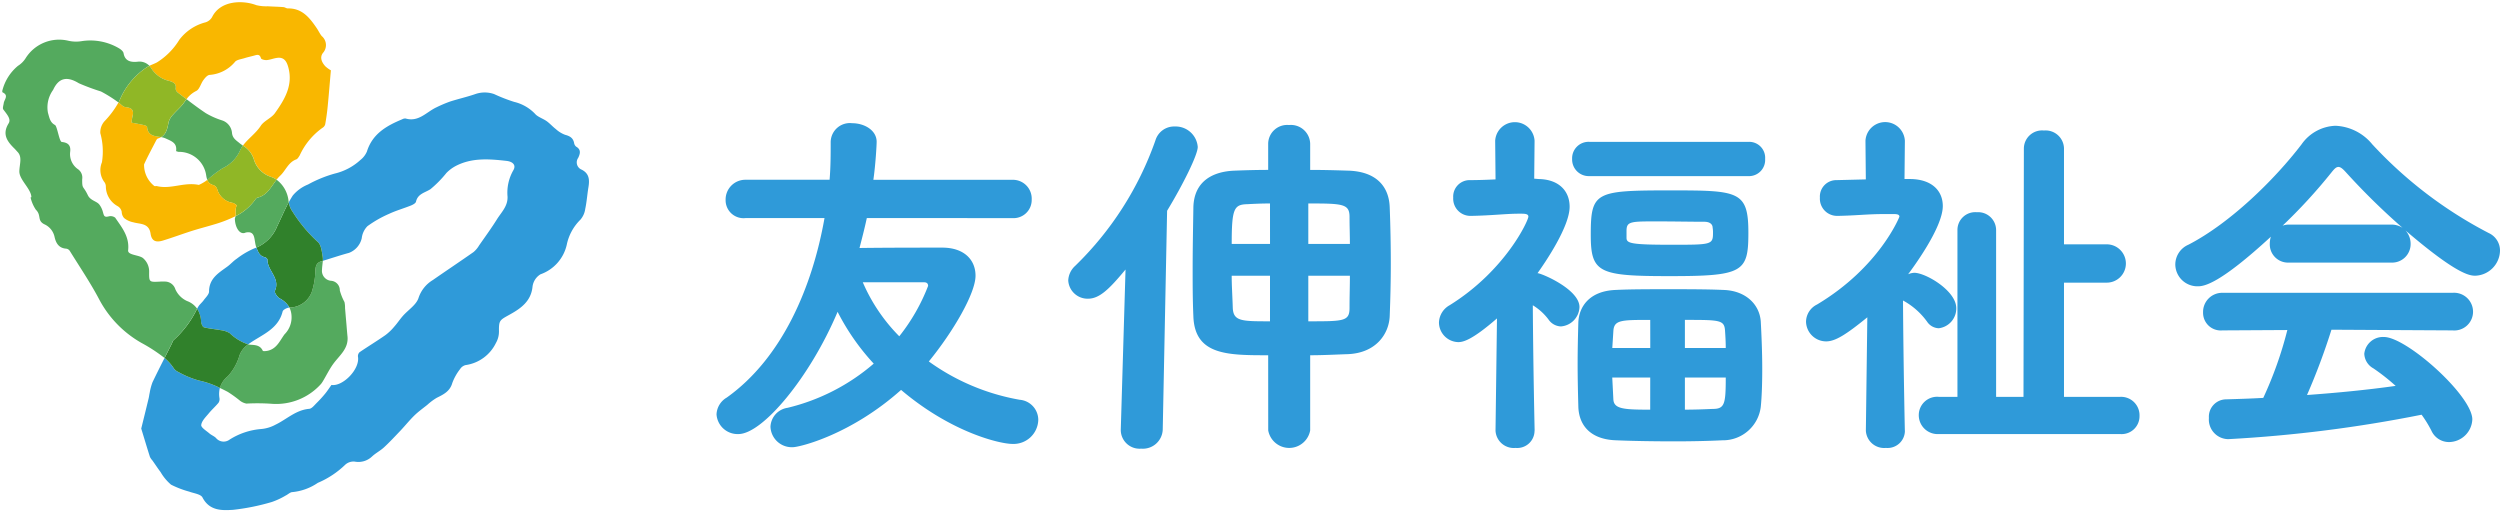
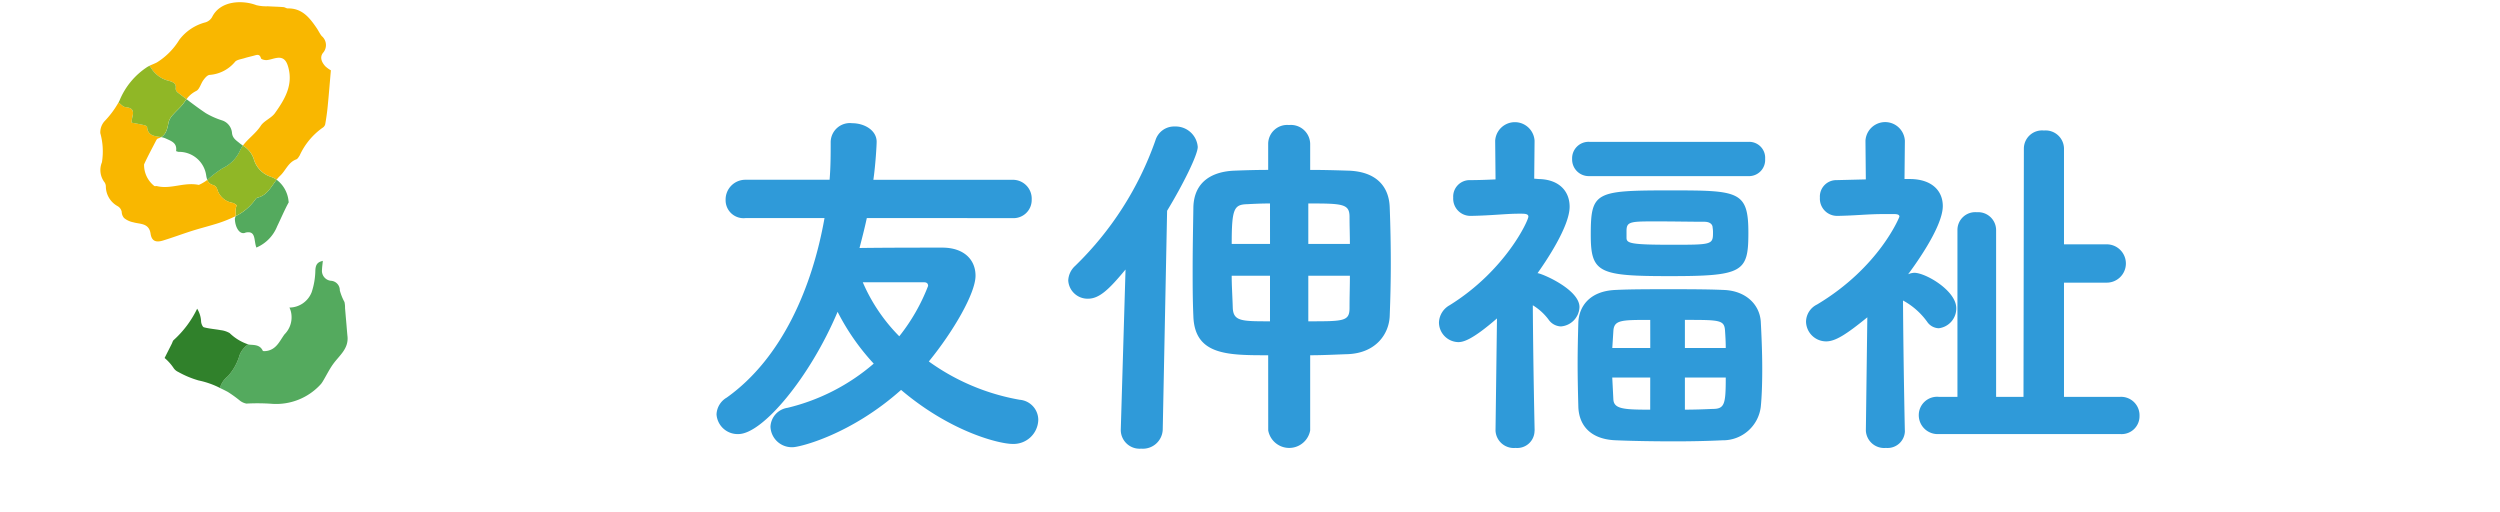
<svg xmlns="http://www.w3.org/2000/svg" width="283.04" height="58.008" viewBox="0 0 283.04 58.008">
  <defs>
    <clipPath id="clip-path">
      <rect id="長方形_32" data-name="長方形 32" width="283.04" height="58.008" transform="translate(0 0)" fill="none" />
    </clipPath>
    <clipPath id="clip-path-2">
      <rect id="長方形_31" data-name="長方形 31" width="66.432" height="57.507" transform="translate(0.25 0.25)" fill="none" />
    </clipPath>
  </defs>
  <g id="グループ_75" data-name="グループ 75" transform="translate(0 0)">
    <g id="グループ_74" data-name="グループ 74" clip-path="url(#clip-path)">
      <g id="グループ_73" data-name="グループ 73">
        <g id="グループ_72" data-name="グループ 72" clip-path="url(#clip-path-2)">
          <g id="グループ_71" data-name="グループ 71">
            <g id="グループ_70" data-name="グループ 70" clip-path="url(#clip-path-2)">
-               <path id="パス_223" data-name="パス 223" d="M65.837,19.2c.9.443.921,1.185.78,2.021-.133.805-.187,1.628-.358,2.425a2.341,2.341,0,0,1-.555,1.233,5.531,5.531,0,0,0-1.539,2.836,4.62,4.62,0,0,1-2.975,3.341,1.916,1.916,0,0,0-.9,1.4c-.162,1.654-1.339,2.469-2.55,3.142-1.164.653-1.27.631-1.249,1.952a2.6,2.6,0,0,1-.346,1.284,4.51,4.51,0,0,1-3.436,2.5,1.042,1.042,0,0,0-.622.456,5.8,5.8,0,0,0-.879,1.569c-.269.955-1,1.3-1.765,1.68a6.632,6.632,0,0,0-1.07.8c-.486.388-1,.755-1.449,1.19-.555.542-1.045,1.151-1.578,1.719-.615.643-1.22,1.3-1.872,1.9-.417.388-.951.652-1.365,1.044a2.233,2.233,0,0,1-1.961.567A1.4,1.4,0,0,0,39.1,52.6a10.162,10.162,0,0,1-3.121,2.068,6.133,6.133,0,0,1-2.866,1.045c-.259,0-.519.277-.788.4a8.285,8.285,0,0,1-1.552.721,25.087,25.087,0,0,1-4.37.886c-1.271.081-2.691.128-3.479-1.4-.2-.38-.985-.465-1.506-.661a10.787,10.787,0,0,1-2.055-.789,5.5,5.5,0,0,1-1.18-1.42c-.324-.43-.618-.882-.93-1.321a1.748,1.748,0,0,1-.277-.4c-.346-1.083-.669-2.175-.986-3.207.3-1.215.572-2.314.836-3.415.052-.2.069-.418.12-.622a6.285,6.285,0,0,1,.324-1.216c.443-.921.9-1.833,1.364-2.745A5.418,5.418,0,0,1,19.67,41.7a1.265,1.265,0,0,0,.507.41,10.8,10.8,0,0,0,2.306.963,9.653,9.653,0,0,1,2.41.845,2.84,2.84,0,0,0-.047,1.151.739.739,0,0,1-.112.537c-.349.422-.771.788-1.116,1.215-.333.4-.789.84-.836,1.3-.03.286.588.657.938.96.226.191.533.3.733.507a1.12,1.12,0,0,0,1.539.183,7.827,7.827,0,0,1,3.586-1.2,4.125,4.125,0,0,0,1.62-.494c1.263-.606,2.3-1.663,3.813-1.791.289-.025.566-.388.813-.636a13.707,13.707,0,0,0,.99-1.083c.243-.294.448-.618.712-.984,1.284.2,3.249-1.791,3-3.211a.615.615,0,0,1,.188-.5c.964-.656,1.962-1.262,2.921-1.931a5.834,5.834,0,0,0,1.006-.964c.345-.383.627-.823.972-1.211.6-.682,1.527-1.254,1.774-2.042A3.721,3.721,0,0,1,49,31.708c1.53-1.066,3.087-2.1,4.613-3.172a2.883,2.883,0,0,0,.627-.746c.682-.981,1.39-1.948,2.021-2.959.5-.8,1.245-1.488,1.2-2.571a5.105,5.105,0,0,1,.652-2.976c.341-.563-.016-.985-.78-1.07-1.982-.222-3.965-.38-5.811.618a4.271,4.271,0,0,0-.981.751,12.533,12.533,0,0,1-1.808,1.837c-.63.405-1.428.508-1.637,1.416-.042.178-.35.341-.567.43-.823.329-1.684.572-2.486.947A12.872,12.872,0,0,0,41.6,25.607a2.323,2.323,0,0,0-.644,1.364,2.338,2.338,0,0,1-1.445,1.659c-.994.268-1.975.6-2.959.9a2.079,2.079,0,0,0-.018-.46c-.1-.6-.178-1.4-.58-1.7a16.6,16.6,0,0,1-2.822-3.39,2.485,2.485,0,0,1-.439-1.079c.145-.26.294-.515.457-.767a4.353,4.353,0,0,1,1.721-1.245A14.188,14.188,0,0,1,37.9,19.65a6.511,6.511,0,0,0,2.909-1.543,2.4,2.4,0,0,0,.733-.955c.626-2.008,2.226-2.912,3.99-3.645a.684.684,0,0,1,.393-.09c1.47.43,2.357-.741,3.479-1.262a14.434,14.434,0,0,1,1.569-.665c.933-.3,1.893-.512,2.818-.832a3.23,3.23,0,0,1,2.149-.008,18.85,18.85,0,0,0,2.264.883,4.8,4.8,0,0,1,2.469,1.458c.358.307.84.456,1.227.733.363.26.661.61,1.02.882a3.234,3.234,0,0,0,1.061.657c.534.141.9.35,1.015.916a.681.681,0,0,0,.226.418c.592.342.464.8.239,1.276a.886.886,0,0,0,.371,1.326" fill="#2f9ad9" />
              <path id="パス_224" data-name="パス 224" d="M39.342,38.083c.142,1.411-.941,2.174-1.637,3.15-.439.615-.767,1.3-1.164,1.954a2.8,2.8,0,0,1-.187.272,6.816,6.816,0,0,1-5.675,2.251,23.34,23.34,0,0,0-2.776-.017,1.7,1.7,0,0,1-.8-.383,14.206,14.206,0,0,0-1.309-.938q-.449-.237-.9-.452a2.645,2.645,0,0,1,.9-1.326,5.964,5.964,0,0,0,1.325-2.379,2.6,2.6,0,0,1,.977-1.224,1.728,1.728,0,0,0,.261.038c.524.034,1.108.047,1.393.682.034.077.44.039.649-.021.959-.264,1.287-1.122,1.816-1.841a2.714,2.714,0,0,0,.789-2.12,2.4,2.4,0,0,0-.235-.908,2.724,2.724,0,0,0,2.52-1.748,8.218,8.218,0,0,0,.413-2.439c.026-.55.154-.891.678-1.053l.167-.052c-.021.329-.081.661-.09.99a1.132,1.132,0,0,0,1.015,1.27,1.066,1.066,0,0,1,1,1.088A6.013,6.013,0,0,0,39,34.194a2.906,2.906,0,0,1,.065.691q.081.958.166,1.919c.034.425.068.852.11,1.279" fill="#54aa5e" />
              <path id="パス_225" data-name="パス 225" d="M37.462,7.959c-.132,1.479-.234,2.784-.362,4.084-.065.679-.162,1.356-.282,2.03a.664.664,0,0,1-.311.4A7.826,7.826,0,0,0,33.928,17.6c-.108.166-.227.391-.389.447-.921.337-1.2,1.283-1.837,1.863a3.652,3.652,0,0,0-.388.435,2.625,2.625,0,0,0-.661-.332,2.981,2.981,0,0,1-1.927-2.042A2.783,2.783,0,0,0,27.5,16.486c.563-.771,1.467-1.385,2.025-2.247.379-.575,1.194-.861,1.6-1.428,1.117-1.569,2.11-3.206,1.484-5.3-.2-.658-.52-1.054-1.232-.96-.4.051-.78.217-1.173.252-.222.021-.618-.081-.656-.2-.141-.5-.427-.41-.768-.311-.362.1-.733.175-1.091.29-.384.123-.909.175-1.105.447A4.134,4.134,0,0,1,23.7,8.483c-.256.051-.5.35-.678.593-.294.4-.431,1.044-.81,1.224a3.042,3.042,0,0,0-1.1.93c-.328-.249-.657-.5-.98-.748a.594.594,0,0,1-.252-.451c.1-.563-.273-.733-.674-.857a3.263,3.263,0,0,1-2.08-1.437,1.679,1.679,0,0,0-.214-.286c.281-.136.576-.238.853-.384A7.809,7.809,0,0,0,20.305,4.5a5.406,5.406,0,0,1,2.976-1.975,1.3,1.3,0,0,0,.729-.587C24.961.007,27.532.012,29.016.583a4.668,4.668,0,0,0,1.3.128c.592.038,1.181.047,1.773.094.171.012.337.153.5.148,1.624-.029,2.473,1.067,3.269,2.235.2.294.346.626.572.9a1.328,1.328,0,0,1,.136,1.9c-.4.517-.131,1.083.269,1.519a3.411,3.411,0,0,0,.627.456" fill="#f9b700" />
-               <path id="パス_226" data-name="パス 226" d="M36.532,29.069a2.2,2.2,0,0,1,.018.46l-.167.052c-.525.162-.653.5-.678,1.052a8.225,8.225,0,0,1-.413,2.44,2.726,2.726,0,0,1-2.521,1.748,2.72,2.72,0,0,0-1.13-1.049c-.259-.167-.6-.67-.519-.845.647-1.42-.861-2.289-.84-3.53,0-.094-.171-.247-.281-.272-.611-.124-.777-.6-.973-1.1a4.381,4.381,0,0,0,2.35-2.4c.438-.9.831-1.842,1.312-2.725a2.474,2.474,0,0,0,.44,1.079,16.572,16.572,0,0,0,2.822,3.39c.4.3.482,1.1.58,1.7" fill="#30812b" />
-               <path id="パス_227" data-name="パス 227" d="M32.772,34.821a.055.055,0,0,0-.025,0c-.269.025-.7.243-.75.447-.5,2.018-2.35,2.618-3.774,3.629-.043.029-.085.06-.124.09a5.557,5.557,0,0,1-2.11-1.284,2.646,2.646,0,0,0-1.006-.328c-.636-.12-1.283-.158-1.906-.325-.154-.038-.3-.413-.316-.643a2.981,2.981,0,0,0-.447-1.462c.051-.081.1-.167.148-.248.159-.251.406-.443.581-.682.234-.328.626-.677.626-1.019.009-1.48,1.083-2.093,2.069-2.814.37-.268.678-.631,1.056-.883A9.029,9.029,0,0,1,28.82,28.11c.072-.021.14-.056.209-.081.2.494.362.972.972,1.1.111.025.282.178.282.272-.022,1.241,1.487,2.111.84,3.53-.081.175.259.678.519.845a2.72,2.72,0,0,1,1.13,1.049" fill="#2f9ad9" />
              <path id="パス_228" data-name="パス 228" d="M32.67,22.792a.992.992,0,0,1,.021.106c-.482.883-.875,1.822-1.313,2.725a4.377,4.377,0,0,1-2.35,2.405v0c-.311-.788-.016-1.948-1.211-1.7-.665.324-1.21-.58-1.227-1.577a1.6,1.6,0,0,0,.068-.268A5.927,5.927,0,0,0,28.965,22.5a.355.355,0,0,1,.187-.123c1.113-.269,1.539-1.25,2.162-2.03a3.43,3.43,0,0,1,1.356,2.443" fill="#54aa5e" />
              <path id="パス_229" data-name="パス 229" d="M30.653,20.017a2.6,2.6,0,0,1,.66.332c-.622.78-1.049,1.762-2.161,2.03a.361.361,0,0,0-.187.123,5.934,5.934,0,0,1-2.307,1.975c.081-.452-.086-.648.141-1.232a1.672,1.672,0,0,0-.415-.265,2.182,2.182,0,0,1-1.8-1.573.76.76,0,0,0-.44-.453.906.906,0,0,1-.682-.587,12.718,12.718,0,0,1,1.731-1.323,4.053,4.053,0,0,0,2-2.058,2.722,2.722,0,0,1,.3-.5,2.771,2.771,0,0,1,1.223,1.488,2.978,2.978,0,0,0,1.928,2.042" fill="#90b726" />
              <path id="パス_230" data-name="パス 230" d="M27.11,16.2c.127.1.261.191.393.29a2.727,2.727,0,0,0-.3.5,4.055,4.055,0,0,1-2,2.059,12.773,12.773,0,0,0-1.731,1.322,2.566,2.566,0,0,1-.124-.486,3.093,3.093,0,0,0-3.128-2.691,1.589,1.589,0,0,1-.282-.085c.119-.929-.478-1.108-1.219-1.45a2.051,2.051,0,0,0-.473-.132c.618-.366.716-1.049.856-1.735a2.058,2.058,0,0,1,.5-.815c.4-.46.879-.852,1.223-1.342.1-.137.193-.273.3-.4.717.545,1.437,1.083,2.183,1.581a8.75,8.75,0,0,0,1.791.8,1.635,1.635,0,0,1,1.168,1.441c.059.559.414.8.853,1.143" fill="#54aa5e" />
              <path id="パス_231" data-name="パス 231" d="M28.1,38.991a2.6,2.6,0,0,0-.977,1.224A5.964,5.964,0,0,1,25.8,42.594a2.641,2.641,0,0,0-.9,1.326,9.659,9.659,0,0,0-2.409-.845,10.787,10.787,0,0,1-2.307-.963,1.272,1.272,0,0,1-.507-.41,5.418,5.418,0,0,0-1.041-1.172c.269-.537.542-1.074.815-1.616.072-.145.111-.337.226-.427a11.464,11.464,0,0,0,2.644-3.538,2.981,2.981,0,0,1,.447,1.462c.017.23.162.6.316.643.623.167,1.27.206,1.906.325a2.663,2.663,0,0,1,1.006.328,5.55,5.55,0,0,0,2.11,1.284" fill="#30812b" />
              <path id="パス_232" data-name="パス 232" d="M26.8,23.245c-.227.584-.06.78-.141,1.232a14.606,14.606,0,0,1-2.452.943c-.814.247-1.645.456-2.46.716-1.1.349-2.2.763-3.308,1.1-.806.247-1.271.042-1.39-.776-.18-1.236-1.211-1.067-1.953-1.292a2.353,2.353,0,0,1-1.049-.486,1.109,1.109,0,0,1-.268-.7.943.943,0,0,0-.478-.652,2.56,2.56,0,0,1-1.317-2.242.872.872,0,0,0-.133-.427,2.281,2.281,0,0,1-.311-2.285,7.709,7.709,0,0,0-.183-3.3,1.889,1.889,0,0,1,.473-1.348,10.378,10.378,0,0,0,1.59-2.132c.269.209.525.508.811.534.831.068.937.477.746,1.151a3.682,3.682,0,0,0-.073.6c.495.1.917.17,1.338.268.146.034.4.115.406.188.072,1.07.9,1.065,1.59,1.18a1.587,1.587,0,0,1-.362.166c-.1.031-.18.18-.235.29-.451.874-.921,1.741-1.33,2.635a3.036,3.036,0,0,0,1.169,2.456c.093.03.208-.013.3.009,1.556.384,3.061-.486,4.733-.137a5.214,5.214,0,0,0,.755-.418c.067-.047.128-.1.2-.157a.91.91,0,0,0,.683.588.76.76,0,0,1,.439.452,2.182,2.182,0,0,0,1.8,1.573,1.686,1.686,0,0,1,.414.265" fill="#f9b700" />
-               <path id="パス_233" data-name="パス 233" d="M22.314,34.949a11.464,11.464,0,0,1-2.644,3.538c-.115.09-.154.282-.226.427-.273.542-.546,1.079-.815,1.616a18.2,18.2,0,0,0-2.587-1.693,12.239,12.239,0,0,1-4.78-4.882c-1.006-1.918-2.23-3.722-3.373-5.568a.576.576,0,0,0-.4-.235c-.844-.059-1.164-.652-1.314-1.339a2.032,2.032,0,0,0-1.184-1.436c-.811-.435-.274-.986-.93-1.633a4.131,4.131,0,0,1-.6-1.386l.093-.038c-.034-.955-1.385-1.971-1.364-2.926.018-.822.354-1.611-.2-2.191-.114-.119-.217-.247-.332-.362-.831-.81-1.45-1.633-.683-2.87.3-.486-.162-.989-.6-1.578-.107-.144.016-.468.047-.707.05-.418.613-.883-.128-1.228-.035-.017-.052-.162-.022-.226a5.324,5.324,0,0,1,1.765-2.78,2.758,2.758,0,0,0,.845-.831A4.474,4.474,0,0,1,7.732,4.612a3.89,3.89,0,0,0,1.454.056,6.391,6.391,0,0,1,4.268.789c.221.128.5.353.537.571.162.934.87,1.024,1.552.964a1.563,1.563,0,0,1,1.373.46,2.4,2.4,0,0,0-.248.133,8.283,8.283,0,0,0-3.137,3.794c-.034.077-.073.149-.112.221a1.126,1.126,0,0,0-.1-.067,15.38,15.38,0,0,0-1.889-1.177,24.708,24.708,0,0,1-2.5-.929c-1.313-.806-2.272-.653-2.917.753a3.349,3.349,0,0,0-.584,2.589c.175.61.247,1.087.793,1.381.261.137.483,1.889.773,1.923.69.073,1.044.362.95,1.113a2.076,2.076,0,0,0,.908,1.987,1.16,1.16,0,0,1,.452,1.117c-.009,1.173.1.678.635,1.8.3.639,1.016.673,1.322,1.09.644.879.235,1.527,1.045,1.319a.844.844,0,0,1,.737.148c.043.065.085.128.132.193.725,1.04,1.492,2.054,1.33,3.5-.063.579,1.335.506,1.741.933a1.978,1.978,0,0,1,.639,1.5c-.012,1.169,0,1.169,1.185,1.113a3.82,3.82,0,0,1,.576-.008,1.236,1.236,0,0,1,1.206.87,2.644,2.644,0,0,0,1.326,1.334,2.372,2.372,0,0,1,1.135.866" fill="#54aa5e" />
              <path id="パス_234" data-name="パス 234" d="M20.135,10.483c.323.248.652.5.98.747-.1.128-.2.264-.294.4-.345.491-.828.883-1.224,1.343a2.074,2.074,0,0,0-.5.815c-.141.686-.238,1.369-.856,1.735-.687-.115-1.519-.11-1.591-1.181,0-.072-.26-.153-.406-.187-.421-.1-.843-.171-1.338-.269a3.682,3.682,0,0,1,.073-.6c.191-.674.085-1.083-.746-1.152-.286-.025-.542-.324-.811-.533.038-.072.077-.144.112-.221a8.278,8.278,0,0,1,3.137-3.794,2.293,2.293,0,0,1,.247-.133,1.679,1.679,0,0,1,.214.286,3.261,3.261,0,0,0,2.08,1.436c.4.124.772.294.674.858a.6.6,0,0,0,.252.451" fill="#90b726" />
            </g>
          </g>
        </g>
      </g>
      <path id="パス_235" data-name="パス 235" d="M98.137,24.689c-.248,1.158-.538,2.273-.827,3.388,2.892-.042,7.435-.042,9.376-.042,2.4,0,3.759,1.322,3.759,3.181,0,1.982-2.519,6.32-5.287,9.707a24.932,24.932,0,0,0,10.285,4.337,2.292,2.292,0,0,1,2.107,2.271,2.8,2.8,0,0,1-2.933,2.727c-1.4,0-6.9-1.281-12.6-6.114-5.7,5.082-11.483,6.486-12.267,6.486a2.414,2.414,0,0,1-2.52-2.314,2.265,2.265,0,0,1,1.942-2.147,23.25,23.25,0,0,0,9.748-5,25.992,25.992,0,0,1-4.09-5.866C91.693,42.74,86.323,49.143,83.6,49.143a2.391,2.391,0,0,1-2.478-2.231,2.314,2.314,0,0,1,1.156-1.9c6.32-4.5,9.707-12.6,11.07-20.323H84.423a2.032,2.032,0,0,1-2.272-2.065,2.236,2.236,0,0,1,2.272-2.272h9.5c.124-1.487.124-2.891.124-4.254v-.041a2.173,2.173,0,0,1,2.436-2.107c1.363,0,2.768.785,2.768,2.107,0,.372-.124,2.6-.372,4.3h15.737a2.133,2.133,0,0,1,2.189,2.231,2.057,2.057,0,0,1-2.189,2.106Zm6.939,7.683c0-.247-.124-.413-.454-.413h-6.94a19.763,19.763,0,0,0,4.13,6.113,21.644,21.644,0,0,0,3.264-5.7" fill="#2f9ad9" />
      <path id="パス_236" data-name="パス 236" d="M127.428,30.513c-1.819,2.189-2.934,3.305-4.255,3.305a2.194,2.194,0,0,1-2.231-2.066,2.371,2.371,0,0,1,.785-1.652,36.766,36.766,0,0,0,9.087-14.209,2.208,2.208,0,0,1,2.19-1.57,2.512,2.512,0,0,1,2.6,2.313c0,.909-1.693,4.3-3.469,7.228l-.495,24.784a2.249,2.249,0,0,1-2.438,2.148,2.128,2.128,0,0,1-2.312-2.065v-.083Zm16.15,9.707c-4.585,0-8.3,0-8.468-4.379-.083-1.9-.083-3.593-.083-5.287,0-2.272.041-4.461.083-7.105.082-2.932,2.19-4.047,4.709-4.13,1.115-.042,2.4-.083,3.759-.083V16.263a2.15,2.15,0,0,1,2.355-2.108,2.185,2.185,0,0,1,2.4,2.108v2.973c1.486,0,2.933.041,4.254.083,3.3.083,4.668,1.859,4.75,4.13.083,2.19.124,4.255.124,6.4,0,1.9-.041,3.842-.124,5.948-.082,1.982-1.528,4.172-4.75,4.3-1.321.041-2.768.124-4.254.124v8.509a2.414,2.414,0,0,1-4.75,0Zm.206-17.184c-.95,0-1.858.042-2.6.083-1.487.041-1.735.537-1.735,4.5h4.337Zm0,8.179h-4.337c0,1.115.083,2.313.124,3.677.082,1.486,1.032,1.486,4.213,1.486Zm9.046-3.594c0-.991-.041-1.982-.041-3.056,0-1.487-.744-1.529-4.668-1.529v4.585Zm-4.709,3.594v5.163c4.048,0,4.668,0,4.668-1.528,0-1.281.041-2.479.041-3.635Z" fill="#2f9ad9" />
      <path id="パス_237" data-name="パス 237" d="M173.735,48.77a1.96,1.96,0,0,1-2.147,1.942,2.071,2.071,0,0,1-2.271-1.942v-.041l.165-12.68c-2.851,2.478-3.842,2.684-4.379,2.684a2.239,2.239,0,0,1-2.189-2.23,2.327,2.327,0,0,1,1.2-1.942c6.321-3.924,8.922-9.583,8.922-10.037,0-.289-.33-.33-.784-.33h-.331c-1.4,0-3.015.206-5.369.247h-.041a1.947,1.947,0,0,1-1.983-2.064,1.862,1.862,0,0,1,1.9-1.984c.991,0,1.982-.041,2.892-.082l-.042-4.337v-.042a2.234,2.234,0,0,1,4.46,0v.042l-.041,4.254.5.041c2.312.042,3.51,1.364,3.51,3.14,0,2.271-2.808,6.361-3.634,7.518.413,0,4.749,1.817,4.749,3.841a2.277,2.277,0,0,1-2.106,2.189,1.776,1.776,0,0,1-1.4-.784,6.33,6.33,0,0,0-1.777-1.612c.041,6.9.206,14.168.206,14.168Zm6.2-28.831A1.884,1.884,0,0,1,177.99,18a1.863,1.863,0,0,1,1.942-1.942h18.092A1.809,1.809,0,0,1,199.841,18a1.831,1.831,0,0,1-1.817,1.941Zm15.159,29.905c-1.652.083-3.594.125-5.494.125-2.437,0-4.874-.042-6.733-.125-2.767-.124-4.089-1.652-4.172-3.758-.041-1.529-.082-3.222-.082-4.874s.041-3.305.082-4.75c.083-1.694,1.2-3.511,4.213-3.635,1.653-.083,3.8-.083,5.949-.083,2.189,0,4.42,0,6.278.083,2.519.082,4.09,1.652,4.214,3.594.082,1.527.165,3.468.165,5.328,0,1.569-.042,3.056-.165,4.3a4.308,4.308,0,0,1-4.255,3.8m-6.072-18.587c-8.013,0-8.922-.371-8.922-4.667,0-4.874.5-5.039,8.964-5.039,7.764,0,8.88.041,8.88,4.791,0,4.46-.579,4.915-8.922,4.915m-2.189,4.957c-3.263,0-4.09,0-4.172,1.239l-.124,1.941h4.3Zm0,6.526h-4.3l.124,2.437c.041,1.115,1.116,1.2,4.172,1.2Zm7.063-16.977c0-.289-.206-.661-.95-.661-1.4,0-3.511-.041-5.37-.041-2.973,0-3.428,0-3.428,1.075v.784c0,.62.455.785,5.081.785,4.5,0,4.709,0,4.709-1.322a3.08,3.08,0,0,0-.042-.62m1.487,13.631c0-.7-.041-1.363-.083-1.982-.082-1.2-.619-1.2-4.543-1.2v3.18Zm-4.626,3.346v3.635c1.115,0,2.189-.041,3.139-.083,1.363,0,1.487-.536,1.487-3.552Z" fill="#2f9ad9" />
      <path id="パス_238" data-name="パス 238" d="M215.666,48.77a1.961,1.961,0,0,1-2.148,1.941,2.072,2.072,0,0,1-2.272-1.941v-.041l.165-12.805c-2.436,1.983-3.634,2.727-4.667,2.727a2.284,2.284,0,0,1-2.272-2.231,2.2,2.2,0,0,1,1.239-1.941c7.064-4.214,9.335-9.914,9.335-9.955,0-.206-.206-.289-.619-.289h-1.074c-1.983,0-3.057.165-5.287.206h-.041a1.947,1.947,0,0,1-1.983-2.065,1.86,1.86,0,0,1,1.9-1.983l3.3-.082-.041-4.337v-.042a2.234,2.234,0,0,1,4.461,0v.042l-.041,4.295h.7c2.437.042,3.635,1.363,3.635,3.057,0,2.478-3.47,7.1-3.924,7.724a1.933,1.933,0,0,1,.7-.165c1.281,0,4.75,2.024,4.75,4.007a2.257,2.257,0,0,1-1.982,2.271,1.645,1.645,0,0,1-1.322-.743,8.179,8.179,0,0,0-2.644-2.354l-.083-.042c.042,7.022.207,14.705.207,14.705Zm3.842.372a2.138,2.138,0,0,1-2.272-2.147,2.076,2.076,0,0,1,2.272-2.066h2.106V26.052a2.014,2.014,0,0,1,2.189-2.024,2.036,2.036,0,0,1,2.189,2.024V44.929h3.1l.042-28.13a2.062,2.062,0,0,1,2.272-2.023,2.083,2.083,0,0,1,2.271,2.023V27.663h4.792a2.169,2.169,0,1,1,0,4.337h-4.792V44.929h6.361a2.09,2.09,0,0,1,2.19,2.148,2.026,2.026,0,0,1-2.19,2.065Z" fill="#2f9ad9" />
-       <path id="パス_239" data-name="パス 239" d="M259.167,29.728a2.066,2.066,0,0,1-2.19-2.148,2.583,2.583,0,0,1,.124-.785c-5.824,5.37-7.559,5.618-8.262,5.618a2.5,2.5,0,0,1-2.56-2.478,2.453,2.453,0,0,1,1.487-2.231c4.709-2.437,9.706-7.311,12.805-11.359a4.9,4.9,0,0,1,3.841-2.106,5.692,5.692,0,0,1,4.172,2.106A48.083,48.083,0,0,0,281.76,26.382a2.179,2.179,0,0,1,1.281,1.984,2.9,2.9,0,0,1-2.809,2.849c-.661,0-2.147-.206-7.89-5.122a2.241,2.241,0,0,1,.579,1.487,2.1,2.1,0,0,1-2.231,2.148Zm4.791,7.6a72.956,72.956,0,0,1-2.768,7.393c3.429-.248,6.815-.578,10.037-1.032a23.176,23.176,0,0,0-2.519-1.983,1.977,1.977,0,0,1-1.033-1.652,2.122,2.122,0,0,1,2.231-1.9c2.56,0,10,6.65,10,9.335a2.673,2.673,0,0,1-2.644,2.56,2.179,2.179,0,0,1-1.983-1.28,13.351,13.351,0,0,0-1.115-1.817,153.466,153.466,0,0,1-21.892,2.767,2.223,2.223,0,0,1-2.189-2.4,1.97,1.97,0,0,1,1.941-2.107c1.4-.042,2.809-.083,4.214-.165a43.369,43.369,0,0,0,2.726-7.683l-7.311.042h-.042a2,2,0,0,1-2.188-2.025,2.166,2.166,0,0,1,2.23-2.23h26.022a2.149,2.149,0,0,1,2.313,2.147,2.12,2.12,0,0,1-2.313,2.108Zm6.691-11.9a2.309,2.309,0,0,1,1.363.371,76.952,76.952,0,0,1-6.4-6.278c-.372-.413-.619-.619-.867-.619s-.455.206-.785.619a60.713,60.713,0,0,1-5.536,6.03,2.025,2.025,0,0,1,.745-.123Z" fill="#2f9ad9" />
    </g>
  </g>
</svg>